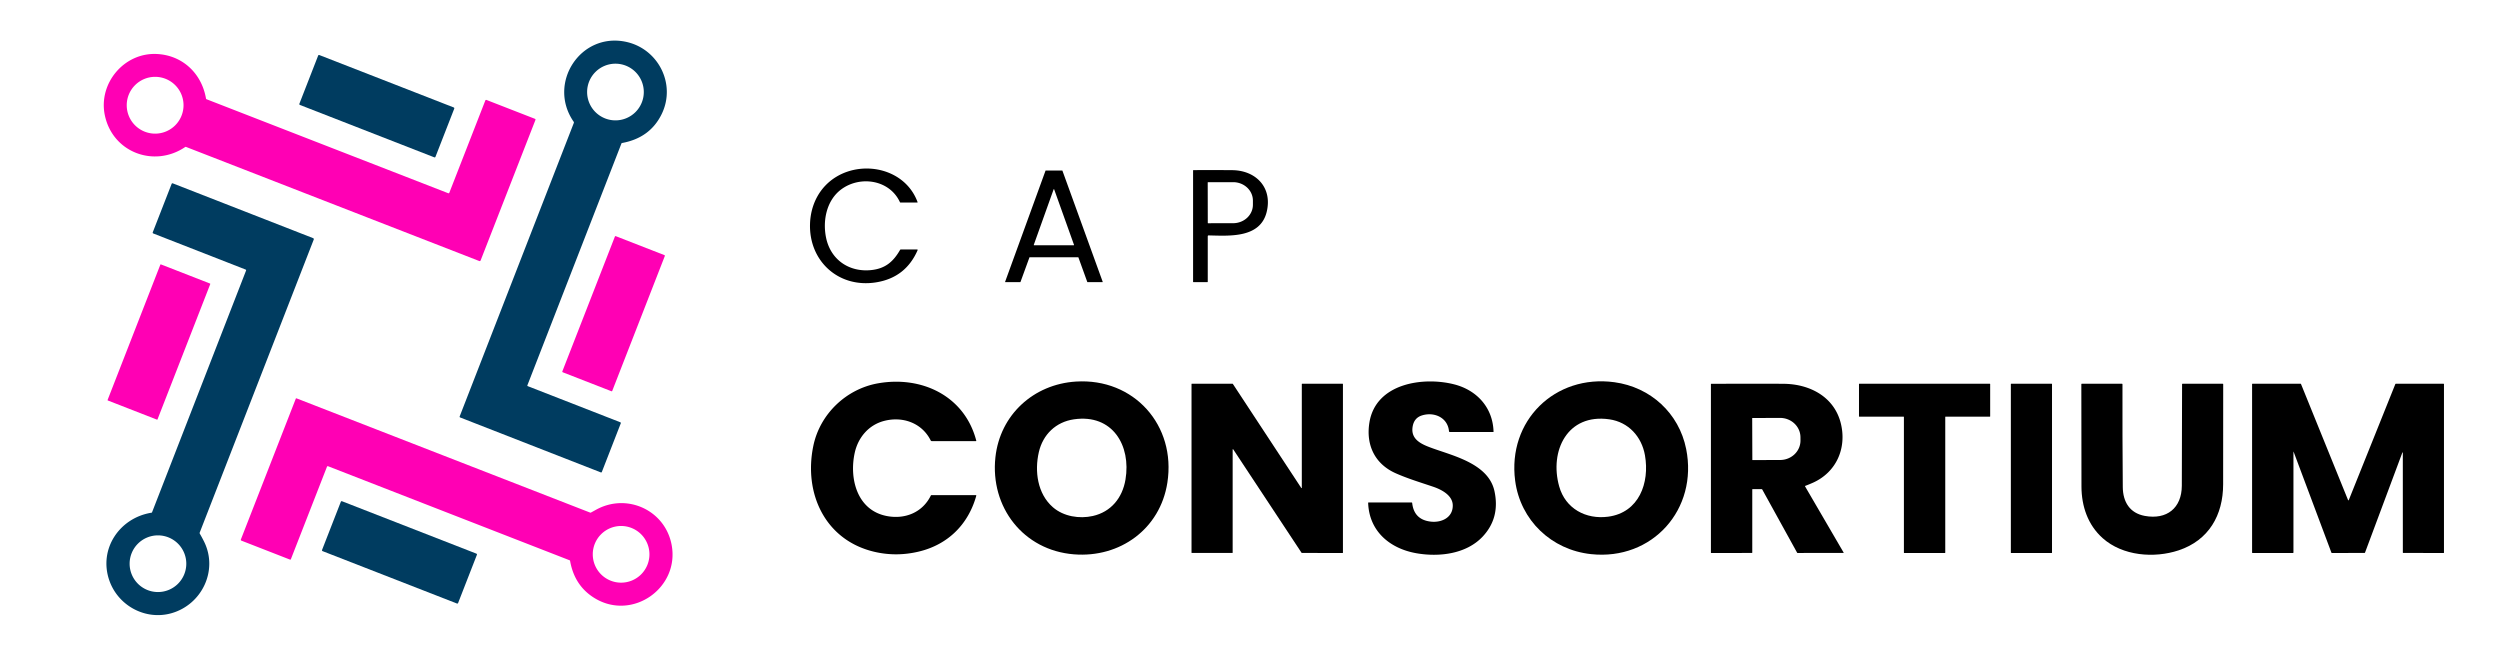
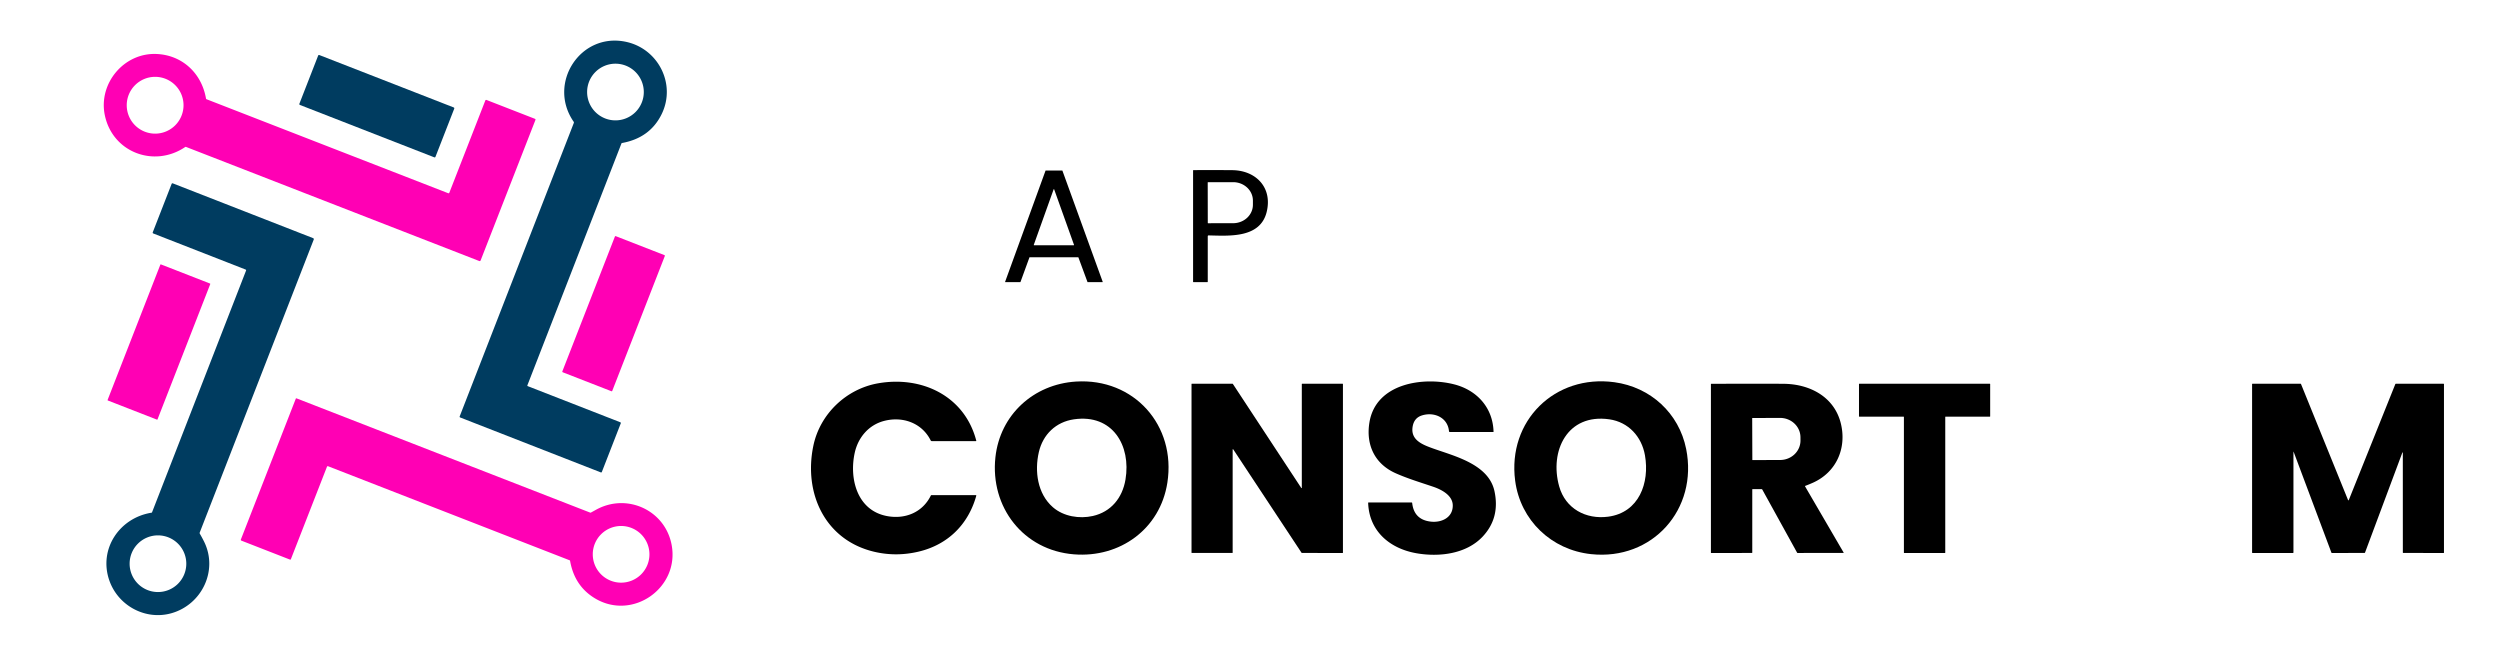
<svg xmlns="http://www.w3.org/2000/svg" xmlns:ns1="http://sodipodi.sourceforge.net/DTD/sodipodi-0.dtd" xmlns:ns2="http://www.inkscape.org/namespaces/inkscape" version="1.1" viewBox="0.00 0.00 2811.00 745.00" width="2811" height="745" id="svg16" ns1:docname="logo_cap_c.svg" ns2:version="1.3.2 (1:1.3.2+202311252150+091e20ef0f)">
  <defs id="defs16" />
  <ns1:namedview id="namedview16" pagecolor="#ffffff" bordercolor="#000000" borderopacity="0.25" ns2:showpageshadow="2" ns2:pageopacity="0.0" ns2:pagecheckerboard="0" ns2:deskcolor="#d1d1d1" ns2:zoom="0.43223052" ns2:cx="1405.5" ns2:cy="372.48642" ns2:window-width="1920" ns2:window-height="1016" ns2:window-x="0" ns2:window-y="27" ns2:window-maximized="1" ns2:current-layer="svg16" />
  <path fill="#003c60" d="   M 645.06 136.92   C 615.00 93.69 652.84 35.41 704.63 47.20   C 740.37 55.33 760.24 94.66 744.10 128.05   Q 731.03 155.09 699.35 160.81   Q 698.92 160.89 698.76 161.30   L 592.97 433.28   A 0.69 0.69 0.0 0 0 593.36 434.17   L 697.48 474.80   A 0.92 0.91 -68.7 0 1 698.00 475.99   L 676.71 530.68   A 0.88 0.88 0.0 0 1 675.58 531.18   L 517.41 469.40   A 0.95 0.94 -68.8 0 1 516.87 468.17   L 645.21 138.23   A 1.42 1.40 -52.0 0 0 645.06 136.92   Z   M 723.88 103.48   A 31.86 31.86 0.0 0 0 692.02 71.62   A 31.86 31.86 0.0 0 0 660.16 103.48   A 31.86 31.86 0.0 0 0 692.02 135.34   A 31.86 31.86 0.0 0 0 723.88 103.48   Z" id="path1" />
  <path fill="#ff00b4" d="   M 232.20 111.57   L 504.00 217.27   A 0.94 0.93 -68.7 0 0 505.22 216.73   L 545.70 112.98   A 1.03 1.03 0.0 0 1 547.04 112.40   L 601.39 133.56   Q 602.40 133.95 602.01 134.96   L 540.45 292.72   Q 539.98 293.93 538.77 293.46   L 209.24 165.23   Q 208.67 165.00 208.16 165.35   C 173.31 188.90 126.48 171.39 117.84 129.44   C 110.45 93.53 139.75 58.79 176.56 60.72   C 205.40 62.23 226.86 82.71 231.63 110.86   Q 231.71 111.38 232.20 111.57   Z   M 206.36 118.33   A 31.93 31.93 0.0 0 0 174.43 86.40   A 31.93 31.93 0.0 0 0 142.50 118.33   A 31.93 31.93 0.0 0 0 174.43 150.26   A 31.93 31.93 0.0 0 0 206.36 118.33   Z" id="path2" />
  <rect fill="#003c60" x="-82.12" y="-30.10" transform="translate(423.69,119.40) rotate(21.3)" width="164.24" height="60.20" rx="0.88" id="rect2" />
-   <path fill="#ffffff" d="   M 940.58 198.66   C 972.01 179.84 1018.09 190.34 1031.67 227.13   Q 1031.90 227.75 1031.24 227.75   L 1012.57 227.75   A 0.78 0.77 77.3 0 1 1011.87 227.30   C 1000.21 202.03 967.19 197.20 945.95 212.89   C 929.33 225.18 924.73 248.23 928.94 267.75   C 934.27 292.43 955.15 306.32 979.83 303.65   C 995.57 301.95 1004.45 294.16 1012.02 281.04   Q 1012.33 280.50 1012.96 280.50   L 1031.24 280.50   A 0.57 0.57 0.0 0 1 1031.76 281.30   Q 1018.28 312.30 984.76 317.53   C 943.04 324.05 909.52 293.78 910.79 251.75   C 911.45 229.75 921.80 209.92 940.58 198.66   Z" id="path3" style="fill:#000000;fill-opacity:1" />
  <path fill="#ffffff" d="   M 1424.25 238.30   C 1416.95 268.15 1381.90 265.15 1359.07 264.70   Q 1358.00 264.68 1358.00 265.75   L 1358.00 316.75   A 0.50 0.50 0.0 0 1 1357.50 317.25   L 1342.00 317.25   Q 1341.50 317.25 1341.50 316.75   L 1341.50 191.77   Q 1341.50 191.29 1341.97 191.29   Q 1363.78 191.15 1385.48 191.33   C 1412.16 191.56 1430.96 210.86 1424.25 238.30   Z   M 1357.95 205.24   L 1358.03 250.66   A 0.35 0.35 0.0 0 0 1358.38 251.01   L 1386.63 250.96   A 22.18 20.72 -0.1 0 0 1408.77 230.21   L 1408.77 225.53   A 22.18 20.72 -0.1 0 0 1386.55 204.84   L 1358.30 204.89   A 0.35 0.35 0.0 0 0 1357.95 205.24   Z" id="path4" style="fill:#000000;fill-opacity:1" />
-   <path fill="#ffffff" d="   M 1212.28 289.25   L 1157.77 289.25   A 0.30 0.30 0.0 0 0 1157.49 289.45   L 1147.43 317.05   A 0.30 0.30 0.0 0 1 1147.15 317.25   L 1130.43 317.25   A 0.30 0.30 0.0 0 1 1130.15 316.85   L 1175.57 191.95   A 0.30 0.30 0.0 0 1 1175.85 191.75   L 1194.32 191.75   A 0.30 0.30 0.0 0 1 1194.60 191.95   L 1239.87 316.85   A 0.30 0.30 0.0 0 1 1239.59 317.25   L 1222.83 317.25   A 0.30 0.30 0.0 0 1 1222.55 317.05   L 1212.56 289.45   A 0.30 0.30 0.0 0 0 1212.28 289.25   Z   M 1162.37 275.34   A 0.31 0.31 0.0 0 0 1162.67 275.75   L 1207.33 275.75   A 0.31 0.31 0.0 0 0 1207.63 275.34   L 1185.29 212.88   A 0.31 0.31 0.0 0 0 1184.71 212.88   L 1162.37 275.34   Z" id="path5" style="fill:#000000;fill-opacity:1" />
+   <path fill="#ffffff" d="   M 1212.28 289.25   L 1157.77 289.25   A 0.30 0.30 0.0 0 0 1157.49 289.45   L 1147.43 317.05   A 0.30 0.30 0.0 0 1 1147.15 317.25   L 1130.43 317.25   A 0.30 0.30 0.0 0 1 1130.15 316.85   L 1175.57 191.95   A 0.30 0.30 0.0 0 1 1175.85 191.75   L 1194.32 191.75   A 0.30 0.30 0.0 0 1 1194.60 191.95   L 1239.87 316.85   A 0.30 0.30 0.0 0 1 1239.59 317.25   L 1222.83 317.25   L 1212.56 289.45   A 0.30 0.30 0.0 0 0 1212.28 289.25   Z   M 1162.37 275.34   A 0.31 0.31 0.0 0 0 1162.67 275.75   L 1207.33 275.75   A 0.31 0.31 0.0 0 0 1207.63 275.34   L 1185.29 212.88   A 0.31 0.31 0.0 0 0 1184.71 212.88   L 1162.37 275.34   Z" id="path5" style="fill:#000000;fill-opacity:1" />
  <path fill="#003c60" d="   M 229.39 608.83   C 245.60 641.29 226.99 679.82 192.75 689.51   C 163.38 697.81 132.61 680.90 122.84 652.42   C 110.77 617.26 134.36 582.25 170.30 576.50   Q 170.80 576.42 170.99 575.95   L 276.68 304.20   A 0.86 0.86 0.0 0 0 276.19 303.09   L 172.47 262.56   Q 171.39 262.14 171.81 261.06   L 192.98 206.75   A 1.02 1.02 0.0 0 1 194.31 206.17   L 352.08 267.77   A 1.22 1.21 21.6 0 1 352.77 269.34   L 224.56 598.82   A 1.46 1.44 -50.3 0 0 224.67 600.08   Q 227.09 604.22 229.39 608.83   Z   M 209.47 633.83   A 31.86 31.86 0.0 0 0 177.61 601.97   A 31.86 31.86 0.0 0 0 145.75 633.83   A 31.86 31.86 0.0 0 0 177.61 665.69   A 31.86 31.86 0.0 0 0 209.47 633.83   Z" id="path6" />
  <rect fill="#ff00b4" x="-30.12" y="-82.12" transform="translate(689.91,352.72) rotate(21.3)" width="60.24" height="164.24" rx="0.67" id="rect6" />
  <rect fill="#ff00b4" x="-30.11" y="-82.12" transform="translate(178.70,384.56) rotate(21.3)" width="60.22" height="164.24" rx="0.46" id="rect7" />
  <path fill="#ffffff" d="   M 1207.49 623.29   C 1150.63 618.74 1113.16 570.20 1119.24 514.14   C 1124.44 466.25 1162.31 432.02 1209.77 429.03   C 1274.93 424.92 1322.66 478.13 1312.58 542.79   C 1304.47 594.79 1259.30 627.44 1207.49 623.29   Z   M 1183.90 570.35   C 1195.94 580.79 1213.65 583.55 1228.70 580.19   C 1249.15 575.61 1262.00 559.95 1265.49 539.26   C 1271.95 500.99 1250.99 465.19 1207.52 471.49   C 1187.27 474.42 1172.61 488.50 1168.04 508.49   C 1163.16 529.82 1166.45 555.20 1183.90 570.35   Z" id="path7" style="fill:#000000;fill-opacity:1" />
  <path fill="#ffffff" d="   M 1569.39 532.16   C 1545.51 521.55 1535.61 499.88 1539.82 474.75   C 1547.20 430.72 1600.61 423.29 1635.26 432.22   C 1660.85 438.82 1678.58 458.52 1679.34 485.36   Q 1679.35 485.75 1678.97 485.75   L 1630.21 485.75   A 0.97 0.96 87.4 0 1 1629.25 484.87   C 1627.81 469.37 1612.50 462.82 1598.83 467.11   Q 1590.40 469.76 1588.55 478.75   C 1585.24 494.76 1599.47 500.00 1611.60 504.35   C 1635.49 512.92 1673.83 521.95 1680.37 552.22   Q 1686.86 582.28 1667.11 603.34   C 1648.74 622.91 1618.25 626.58 1592.59 622.06   C 1562.70 616.79 1539.49 597.35 1538.35 565.42   A 0.40 0.40 0.0 0 1 1538.75 565.00   L 1587.24 565.00   A 0.62 0.62 0.0 0 1 1587.86 565.55   Q 1589.91 584.33 1608.72 586.50   C 1620.81 587.90 1633.65 582.02 1633.49 568.24   C 1633.37 556.93 1620.85 550.46 1611.48 547.29   C 1597.36 542.51 1583.04 538.22 1569.39 532.16   Z" id="path8" style="fill:#000000;fill-opacity:1" />
  <path fill="#ffffff" d="   M 1789.00 623.07   C 1744.46 618.31 1709.51 585.07 1703.65 540.57   C 1694.77 473.09 1748.38 420.68 1815.25 429.77   C 1855.82 435.29 1887.84 464.51 1895.92 504.81   C 1909.51 572.62 1857.99 630.43 1789.00 623.07   Z   M 1753.15 546.92   C 1760.17 571.96 1783.23 584.28 1808.25 580.96   C 1842.96 576.35 1855.02 542.86 1849.60 511.98   C 1845.91 490.94 1831.11 474.58 1809.51 471.48   C 1762.21 464.69 1742.00 507.17 1753.15 546.92   Z" id="path9" style="fill:#000000;fill-opacity:1" />
  <path fill="#ffffff" d="   M 961.08 509.01   C 954.70 537.78 963.44 573.65 996.99 580.20   C 1017.46 584.19 1037.27 576.35 1046.66 557.13   A 0.66 0.66 0.0 0 1 1047.26 556.75   L 1097.24 556.75   A 0.51 0.51 0.0 0 1 1097.73 557.40   C 1088.67 589.94 1065.59 612.45 1033.09 620.20   Q 1007.56 626.29 982.70 620.34   C 927.33 607.09 903.48 554.31 914.53 501.25   C 921.97 465.50 951.44 437.34 987.26 431.01   C 1036.37 422.33 1084.59 445.10 1097.70 495.42   Q 1097.85 496.00 1097.25 496.00   L 1047.74 496.00   A 1.44 1.43 76.5 0 1 1046.46 495.21   C 1036.53 475.37 1014.73 467.78 993.82 473.35   C 976.64 477.92 964.86 491.95 961.08 509.01   Z" id="path10" style="fill:#000000;fill-opacity:1" />
  <path fill="#ffffff" d="   M 1464.09 431.50   L 1509.66 431.50   A 0.34 0.34 0.0 0 1 1510.00 431.84   L 1510.00 621.44   A 0.34 0.34 0.0 0 1 1509.66 621.78   L 1463.78 621.74   A 0.34 0.34 0.0 0 1 1463.50 621.59   L 1386.62 505.21   A 0.34 0.34 0.0 0 0 1386.00 505.40   L 1386.00 621.41   A 0.34 0.34 0.0 0 1 1385.66 621.75   L 1340.09 621.75   A 0.34 0.34 0.0 0 1 1339.75 621.41   L 1339.75 431.84   A 0.34 0.34 0.0 0 1 1340.09 431.50   L 1385.93 431.50   A 0.34 0.34 0.0 0 1 1386.21 431.65   L 1463.13 548.66   A 0.34 0.34 0.0 0 0 1463.75 548.47   L 1463.75 431.84   A 0.34 0.34 0.0 0 1 1464.09 431.50   Z" id="path11" style="fill:#000000;fill-opacity:1" />
  <path fill="#ffffff" d="   M 1970.25 550.50   L 1970.25 621.25   Q 1970.25 621.74 1969.76 621.74   L 1924.27 621.80   Q 1923.75 621.80 1923.75 621.27   L 1923.75 432.02   Q 1923.75 431.56 1924.21 431.56   Q 1987.79 431.35 2005.99 431.56   C 2035.26 431.91 2062.86 446.42 2069.99 476.74   C 2076.45 504.22 2064.73 530.92 2038.59 542.71   Q 2034.33 544.63 2029.96 546.27   Q 2029.38 546.49 2029.69 547.03   L 2072.97 621.30   A 0.29 0.29 0.0 0 1 2072.72 621.74   L 2021.23 621.76   Q 2020.85 621.76 2020.66 621.43   L 1981.52 550.47   Q 1981.26 550.00 1980.73 550.00   L 1970.75 550.00   Q 1970.25 550.00 1970.25 550.50   Z   M 1970.17 470.27   L 1970.33 517.05   A 0.26 0.26 0.0 0 0 1970.59 517.31   L 2001.65 517.21   A 22.88 21.84 -0.2 0 0 2024.46 495.29   L 2024.44 491.67   A 22.88 21.84 -0.2 0 0 2001.49 469.91   L 1970.43 470.01   A 0.26 0.26 0.0 0 0 1970.17 470.27   Z" id="path12" style="fill:#000000;fill-opacity:1" />
  <path fill="#ffffff" d="   M 2187.25 468.87   L 2187.25 621.39   A 0.37 0.37 0.0 0 1 2186.88 621.76   L 2141.12 621.76   A 0.37 0.37 0.0 0 1 2140.75 621.39   L 2140.75 468.87   A 0.37 0.37 0.0 0 0 2140.38 468.50   L 2090.62 468.50   A 0.37 0.37 0.0 0 1 2090.25 468.13   L 2090.25 431.87   A 0.37 0.37 0.0 0 1 2090.62 431.50   L 2237.38 431.50   A 0.37 0.37 0.0 0 1 2237.75 431.87   L 2237.75 468.13   A 0.37 0.37 0.0 0 1 2237.38 468.50   L 2187.62 468.50   A 0.37 0.37 0.0 0 0 2187.25 468.87   Z" id="path13" style="fill:#000000;fill-opacity:1" />
-   <rect fill="#ffffff" x="2261.00" y="431.50" width="46.28" height="190.26" rx="0.26" id="rect13" style="fill:#000000;fill-opacity:1" />
-   <path fill="#ffffff" d="   M 2364.19 605.06   C 2347.54 590.17 2340.48 569.18 2340.40 547.19   Q 2340.19 489.60 2340.26 432.01   Q 2340.26 431.50 2340.77 431.50   L 2385.97 431.50   Q 2386.51 431.50 2386.51 432.04   Q 2386.36 489.95 2386.86 547.73   C 2387.01 564.32 2394.70 576.97 2411.60 580.08   C 2436.31 584.63 2453.13 571.30 2453.24 546.18   Q 2453.51 489.09 2453.53 431.99   Q 2453.53 431.50 2454.02 431.50   L 2499.22 431.50   Q 2499.78 431.50 2499.77 432.05   Q 2499.72 488.33 2499.70 544.49   C 2499.69 579.24 2483.55 607.57 2449.61 618.82   C 2422.24 627.90 2386.72 625.20 2364.19 605.06   Z" id="path14" style="fill:#000000;fill-opacity:1" />
  <path fill="#ffffff" d="   M 2700.94 509.61   L 2659.28 621.22   Q 2659.09 621.74 2658.54 621.74   L 2621.96 621.77   Q 2621.58 621.77 2621.45 621.41   L 2579.02 508.16   Q 2578.75 507.45 2578.75 508.21   L 2578.75 621.25   A 0.51 0.50 -90.0 0 1 2578.25 621.76   L 2532.72 621.76   Q 2532.25 621.76 2532.25 621.29   L 2532.25 432.00   Q 2532.25 431.50 2532.75 431.50   L 2586.70 431.50   Q 2587.13 431.50 2587.29 431.90   L 2640.02 561.95   Q 2640.56 563.29 2641.10 561.95   L 2693.25 432.01   Q 2693.45 431.50 2693.99 431.50   L 2747.50 431.50   Q 2748.00 431.50 2748.00 432.00   L 2748.00 621.39   Q 2748.00 621.77 2747.61 621.77   L 2702.25 621.74   Q 2701.76 621.74 2701.76 621.25   L 2701.73 509.75   Q 2701.73 507.48 2700.94 509.61   Z" id="path15" style="fill:#000000;fill-opacity:1" />
  <path fill="#ff00b4" d="   M 367.62 524.86   L 327.06 628.77   A 0.77 0.77 0.0 0 1 326.06 629.21   L 271.41 607.89   A 1.01 1.01 0.0 0 1 270.84 606.58   L 332.59 448.29   Q 332.83 447.68 333.43 447.92   L 663.59 576.38   Q 664.04 576.55 664.46 576.32   Q 667.39 574.70 670.27 573.12   C 704.93 553.97 748.10 573.63 755.26 613.06   C 763.95 660.93 711.61 698.00 669.37 673.01   Q 646.05 659.21 641.02 630.73   Q 640.92 630.15 640.37 629.94   L 368.97 524.27   Q 368.00 523.89 367.62 524.86   Z   M 730.23 623.28   A 31.86 31.86 0.0 0 0 698.37 591.42   A 31.86 31.86 0.0 0 0 666.51 623.28   A 31.86 31.86 0.0 0 0 698.37 655.14   A 31.86 31.86 0.0 0 0 730.23 623.28   Z" id="path16" />
-   <rect fill="#003c60" x="-82.10" y="-30.10" transform="translate(449.17,621.09) rotate(21.3)" width="164.20" height="60.20" rx="0.87" id="rect16" />
</svg>